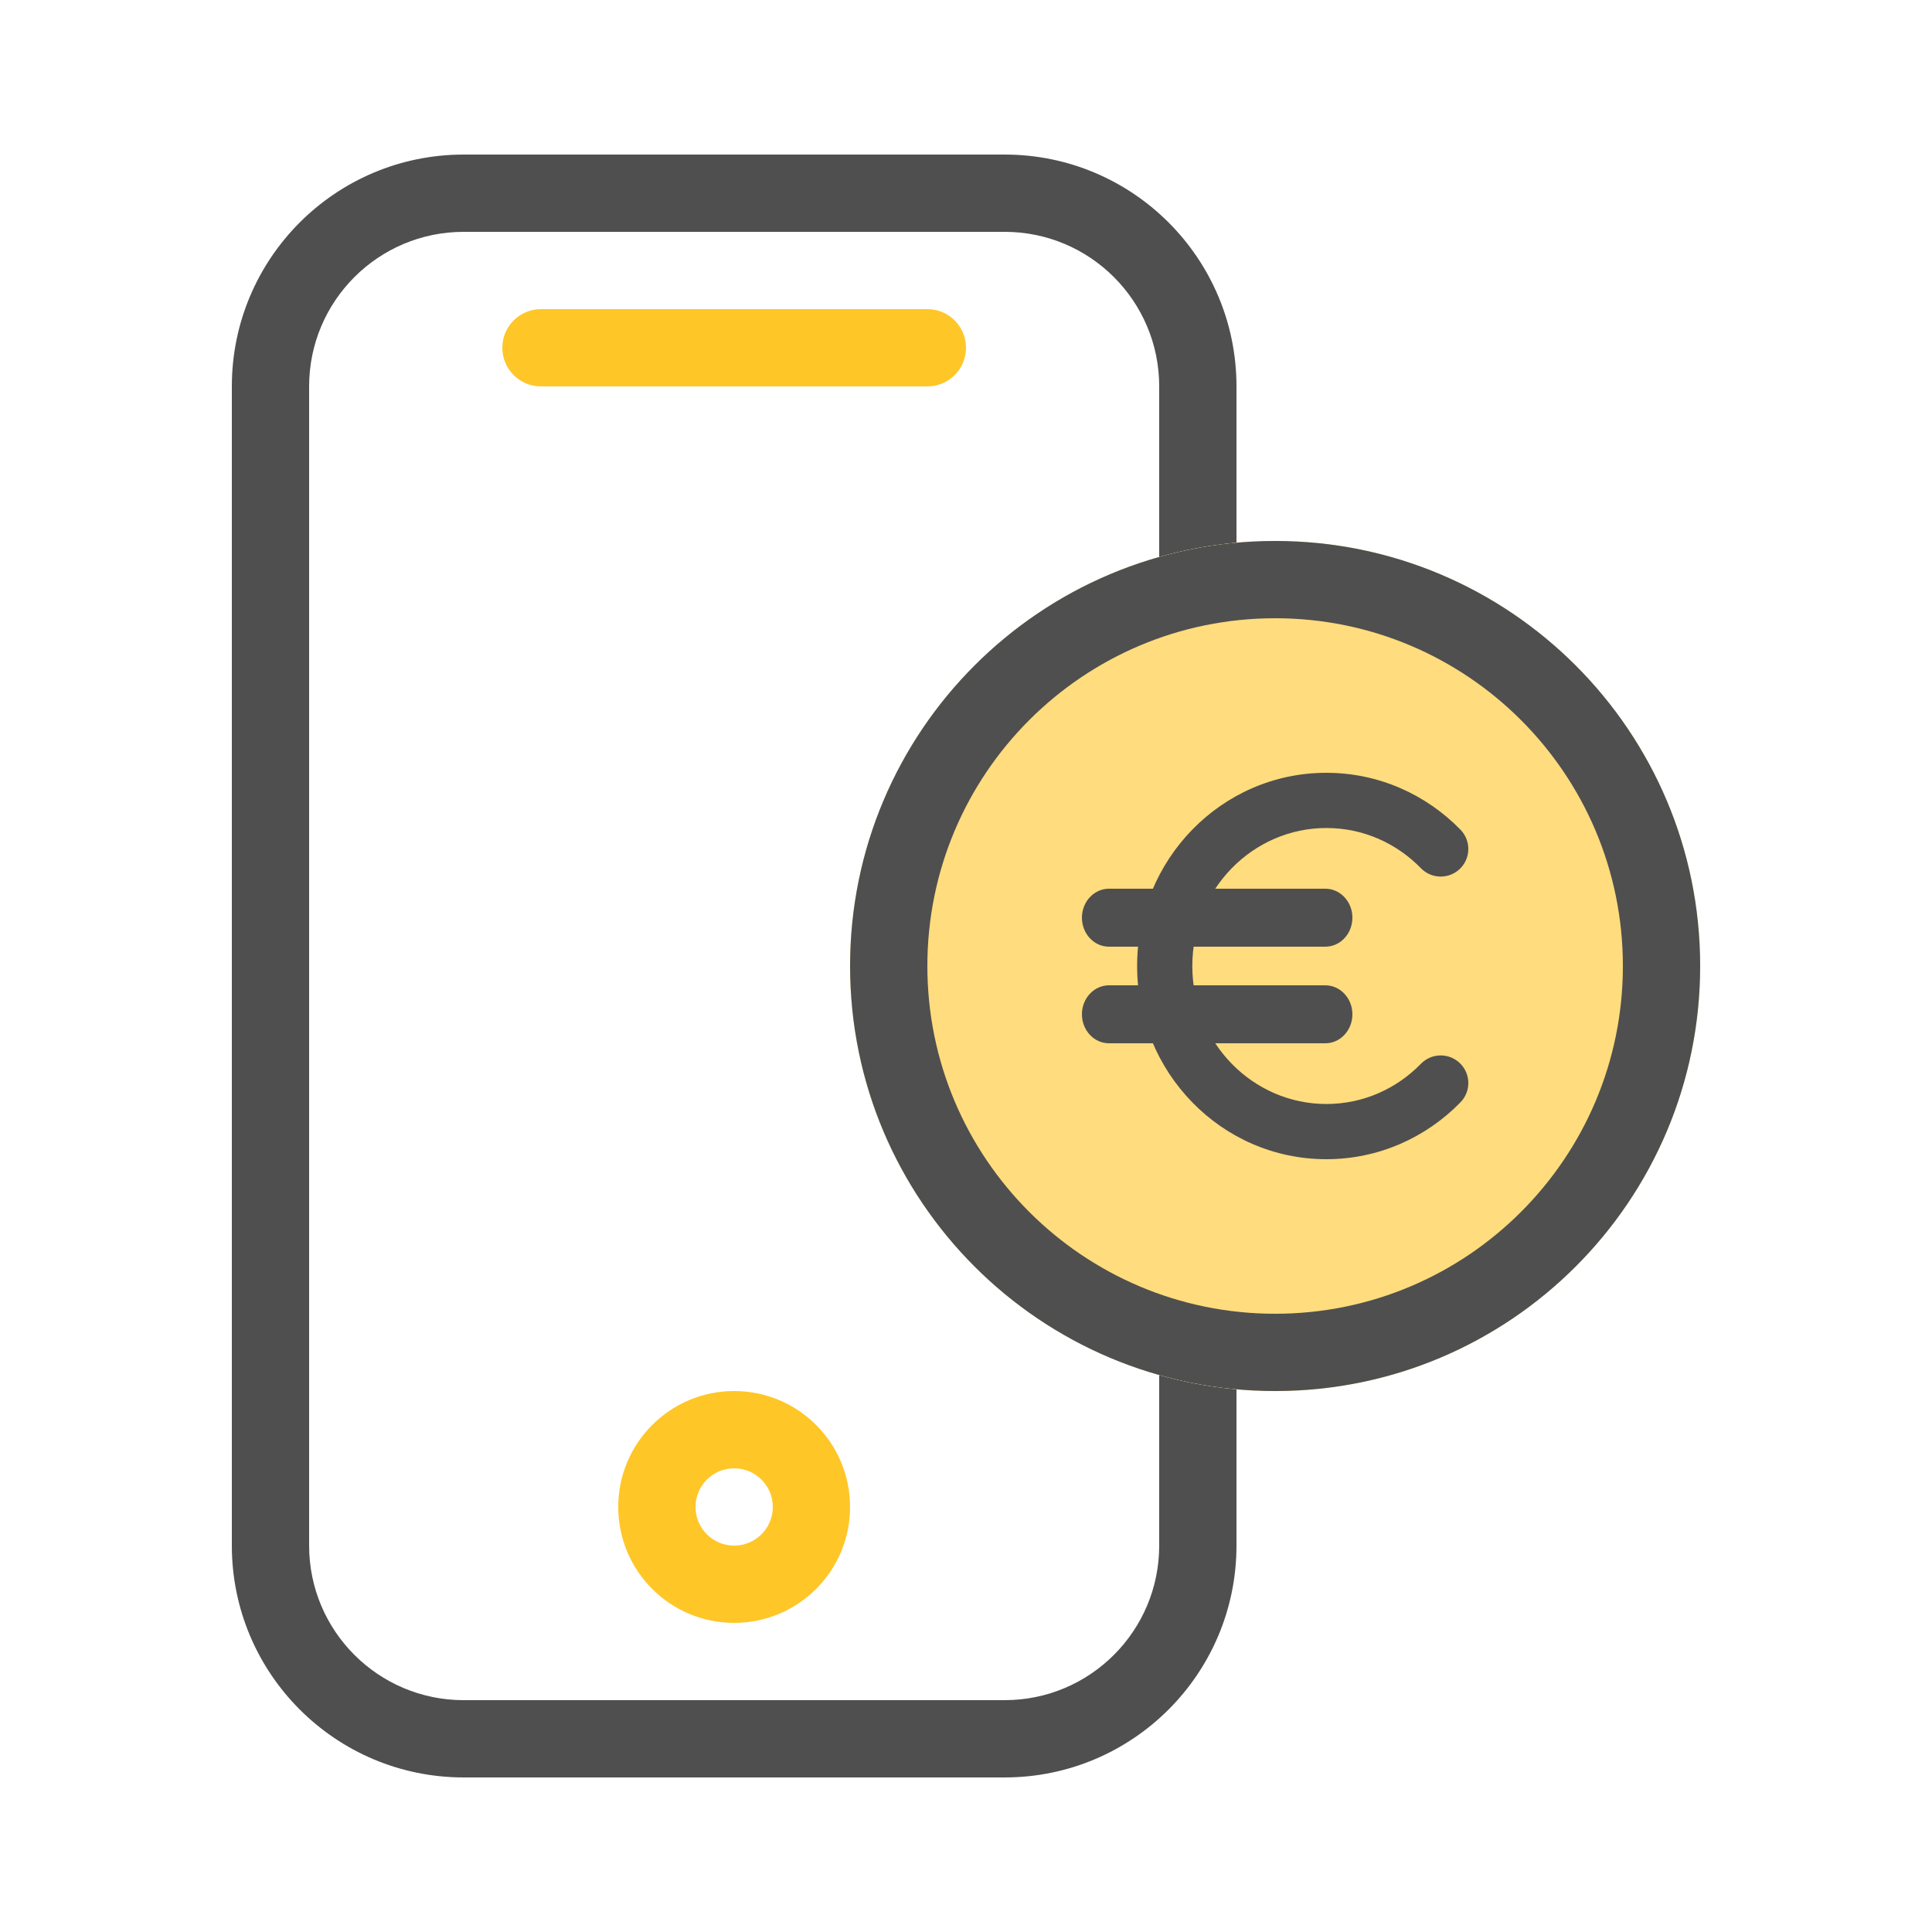
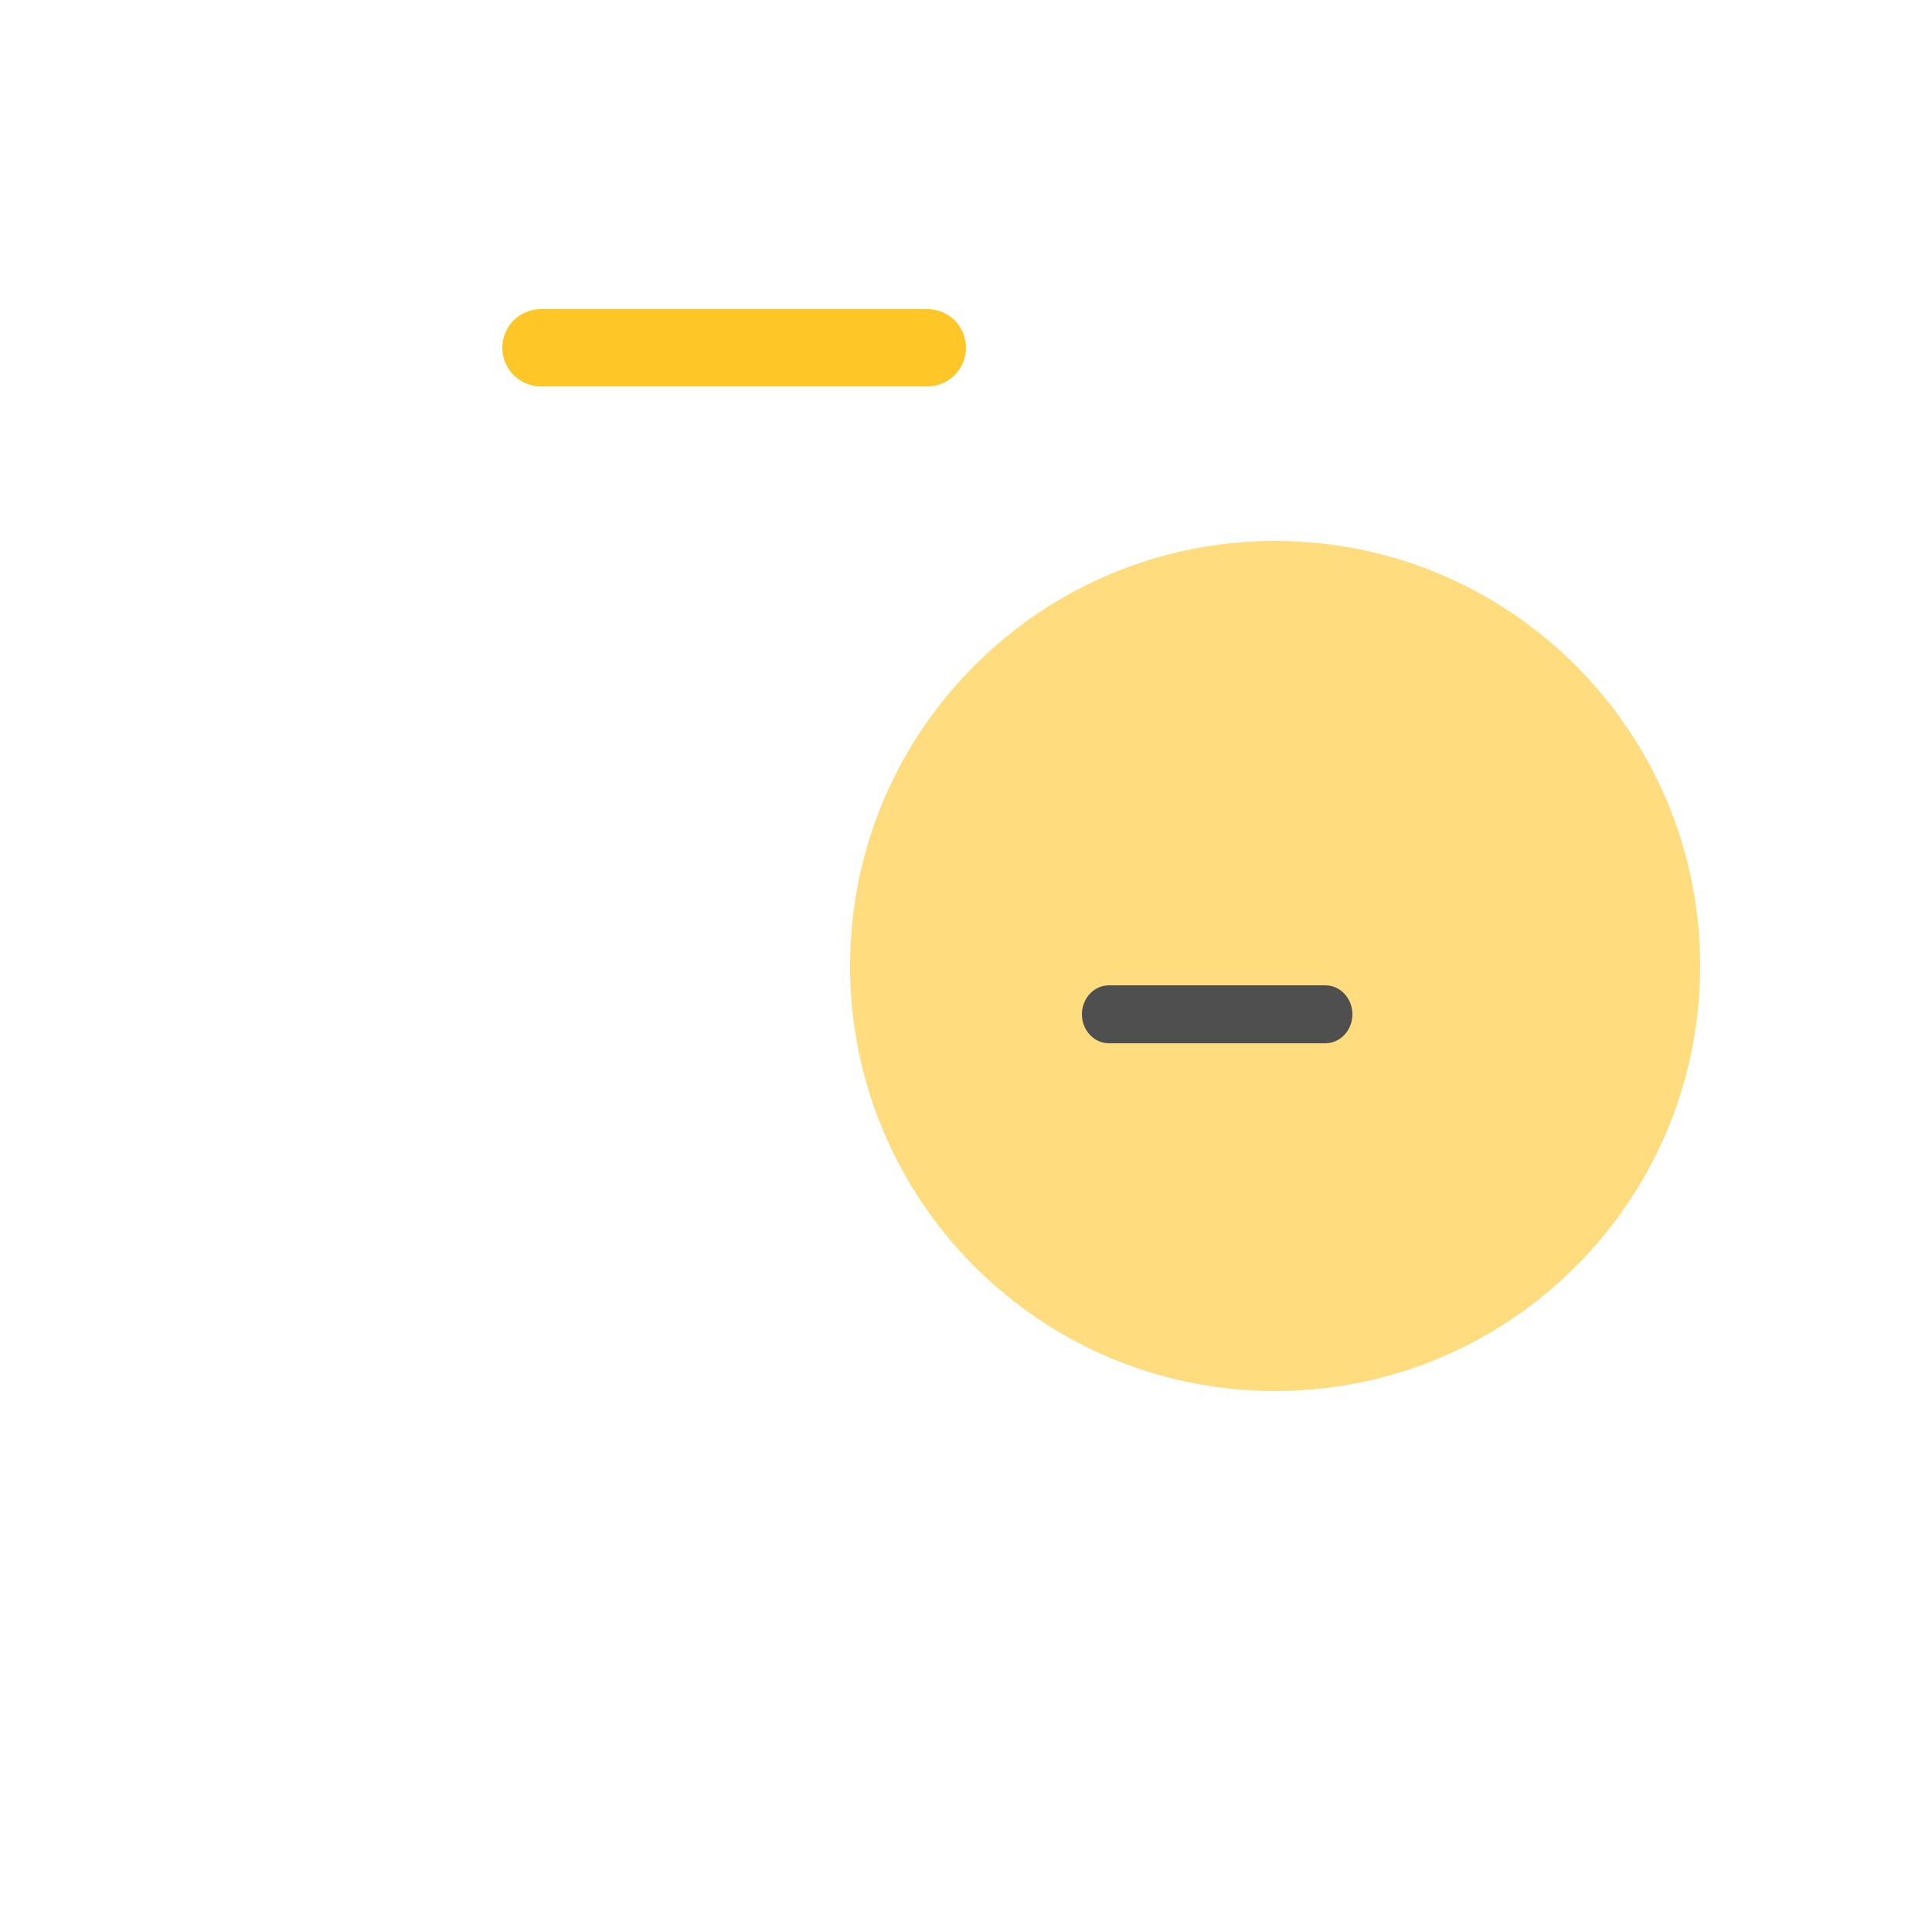
<svg xmlns="http://www.w3.org/2000/svg" width="100" height="100" viewBox="0 0 100 100" fill="none">
-   <path fill-rule="evenodd" clip-rule="evenodd" d="M52 88H24C19.582 88 16 84.418 16 80L16 20C16 15.582 19.582 12 24 12L52 12C56.418 12 60 15.582 60 20V28.828C61.289 28.463 62.626 28.213 64 28.09V20C64 13.373 58.627 8 52 8H24C17.373 8 12 13.373 12 20L12 80C12 86.627 17.373 92 24 92H52C58.627 92 64 86.627 64 80L64 71.91C62.626 71.787 61.289 71.537 60 71.172L60 80C60 84.418 56.418 88 52 88Z" fill="#4F4F4F" />
  <path fill-rule="evenodd" clip-rule="evenodd" d="M26 18C26 16.895 26.895 16 28 16H48C49.105 16 50 16.895 50 18C50 19.105 49.105 20 48 20H28C26.895 20 26 19.105 26 18Z" fill="#FFC627" />
-   <path fill-rule="evenodd" clip-rule="evenodd" d="M38 80C39.105 80 40 79.105 40 78C40 76.895 39.105 76 38 76C36.895 76 36 76.895 36 78C36 79.105 36.895 80 38 80ZM38 84C41.314 84 44 81.314 44 78C44 74.686 41.314 72 38 72C34.686 72 32 74.686 32 78C32 81.314 34.686 84 38 84Z" fill="#FFC627" />
  <path d="M88 50C88 62.15 78.15 72 66 72C53.85 72 44 62.15 44 50C44 37.85 53.85 28 66 28C78.15 28 88 37.85 88 50Z" fill="#FFDC7D" />
-   <path fill-rule="evenodd" clip-rule="evenodd" d="M66 68C75.941 68 84 59.941 84 50C84 40.059 75.941 32 66 32C56.059 32 48 40.059 48 50C48 59.941 56.059 68 66 68ZM66 72C78.15 72 88 62.15 88 50C88 37.85 78.15 28 66 28C53.85 28 44 37.85 44 50C44 62.15 53.85 72 66 72Z" fill="#4F4F4F" />
-   <path d="M56 47.5C56 46.672 56.627 46 57.4 46H68.6C69.373 46 70 46.672 70 47.5C70 48.328 69.373 49 68.6 49H57.4C56.627 49 56 48.328 56 47.5Z" fill="#4F4F4F" />
  <path d="M56 52.5C56 51.672 56.627 51 57.4 51H68.6C69.373 51 70 51.672 70 52.5C70 53.328 69.373 54 68.6 54H57.4C56.627 54 56 53.328 56 52.5Z" fill="#4F4F4F" />
-   <path fill-rule="evenodd" clip-rule="evenodd" d="M68.652 42.857C64.853 42.857 61.714 46.022 61.714 50C61.714 53.978 64.853 57.143 68.652 57.143C70.558 57.143 72.288 56.353 73.548 55.06C74.099 54.495 75.004 54.484 75.569 55.035C76.133 55.585 76.145 56.49 75.594 57.055C73.826 58.868 71.37 60 68.652 60C63.21 60 58.857 55.49 58.857 50C58.857 44.51 63.21 40 68.652 40C71.37 40 73.826 41.132 75.594 42.945C76.145 43.51 76.133 44.415 75.569 44.965C75.004 45.516 74.099 45.505 73.548 44.94C72.288 43.647 70.558 42.857 68.652 42.857Z" fill="#4F4F4F" />
</svg>